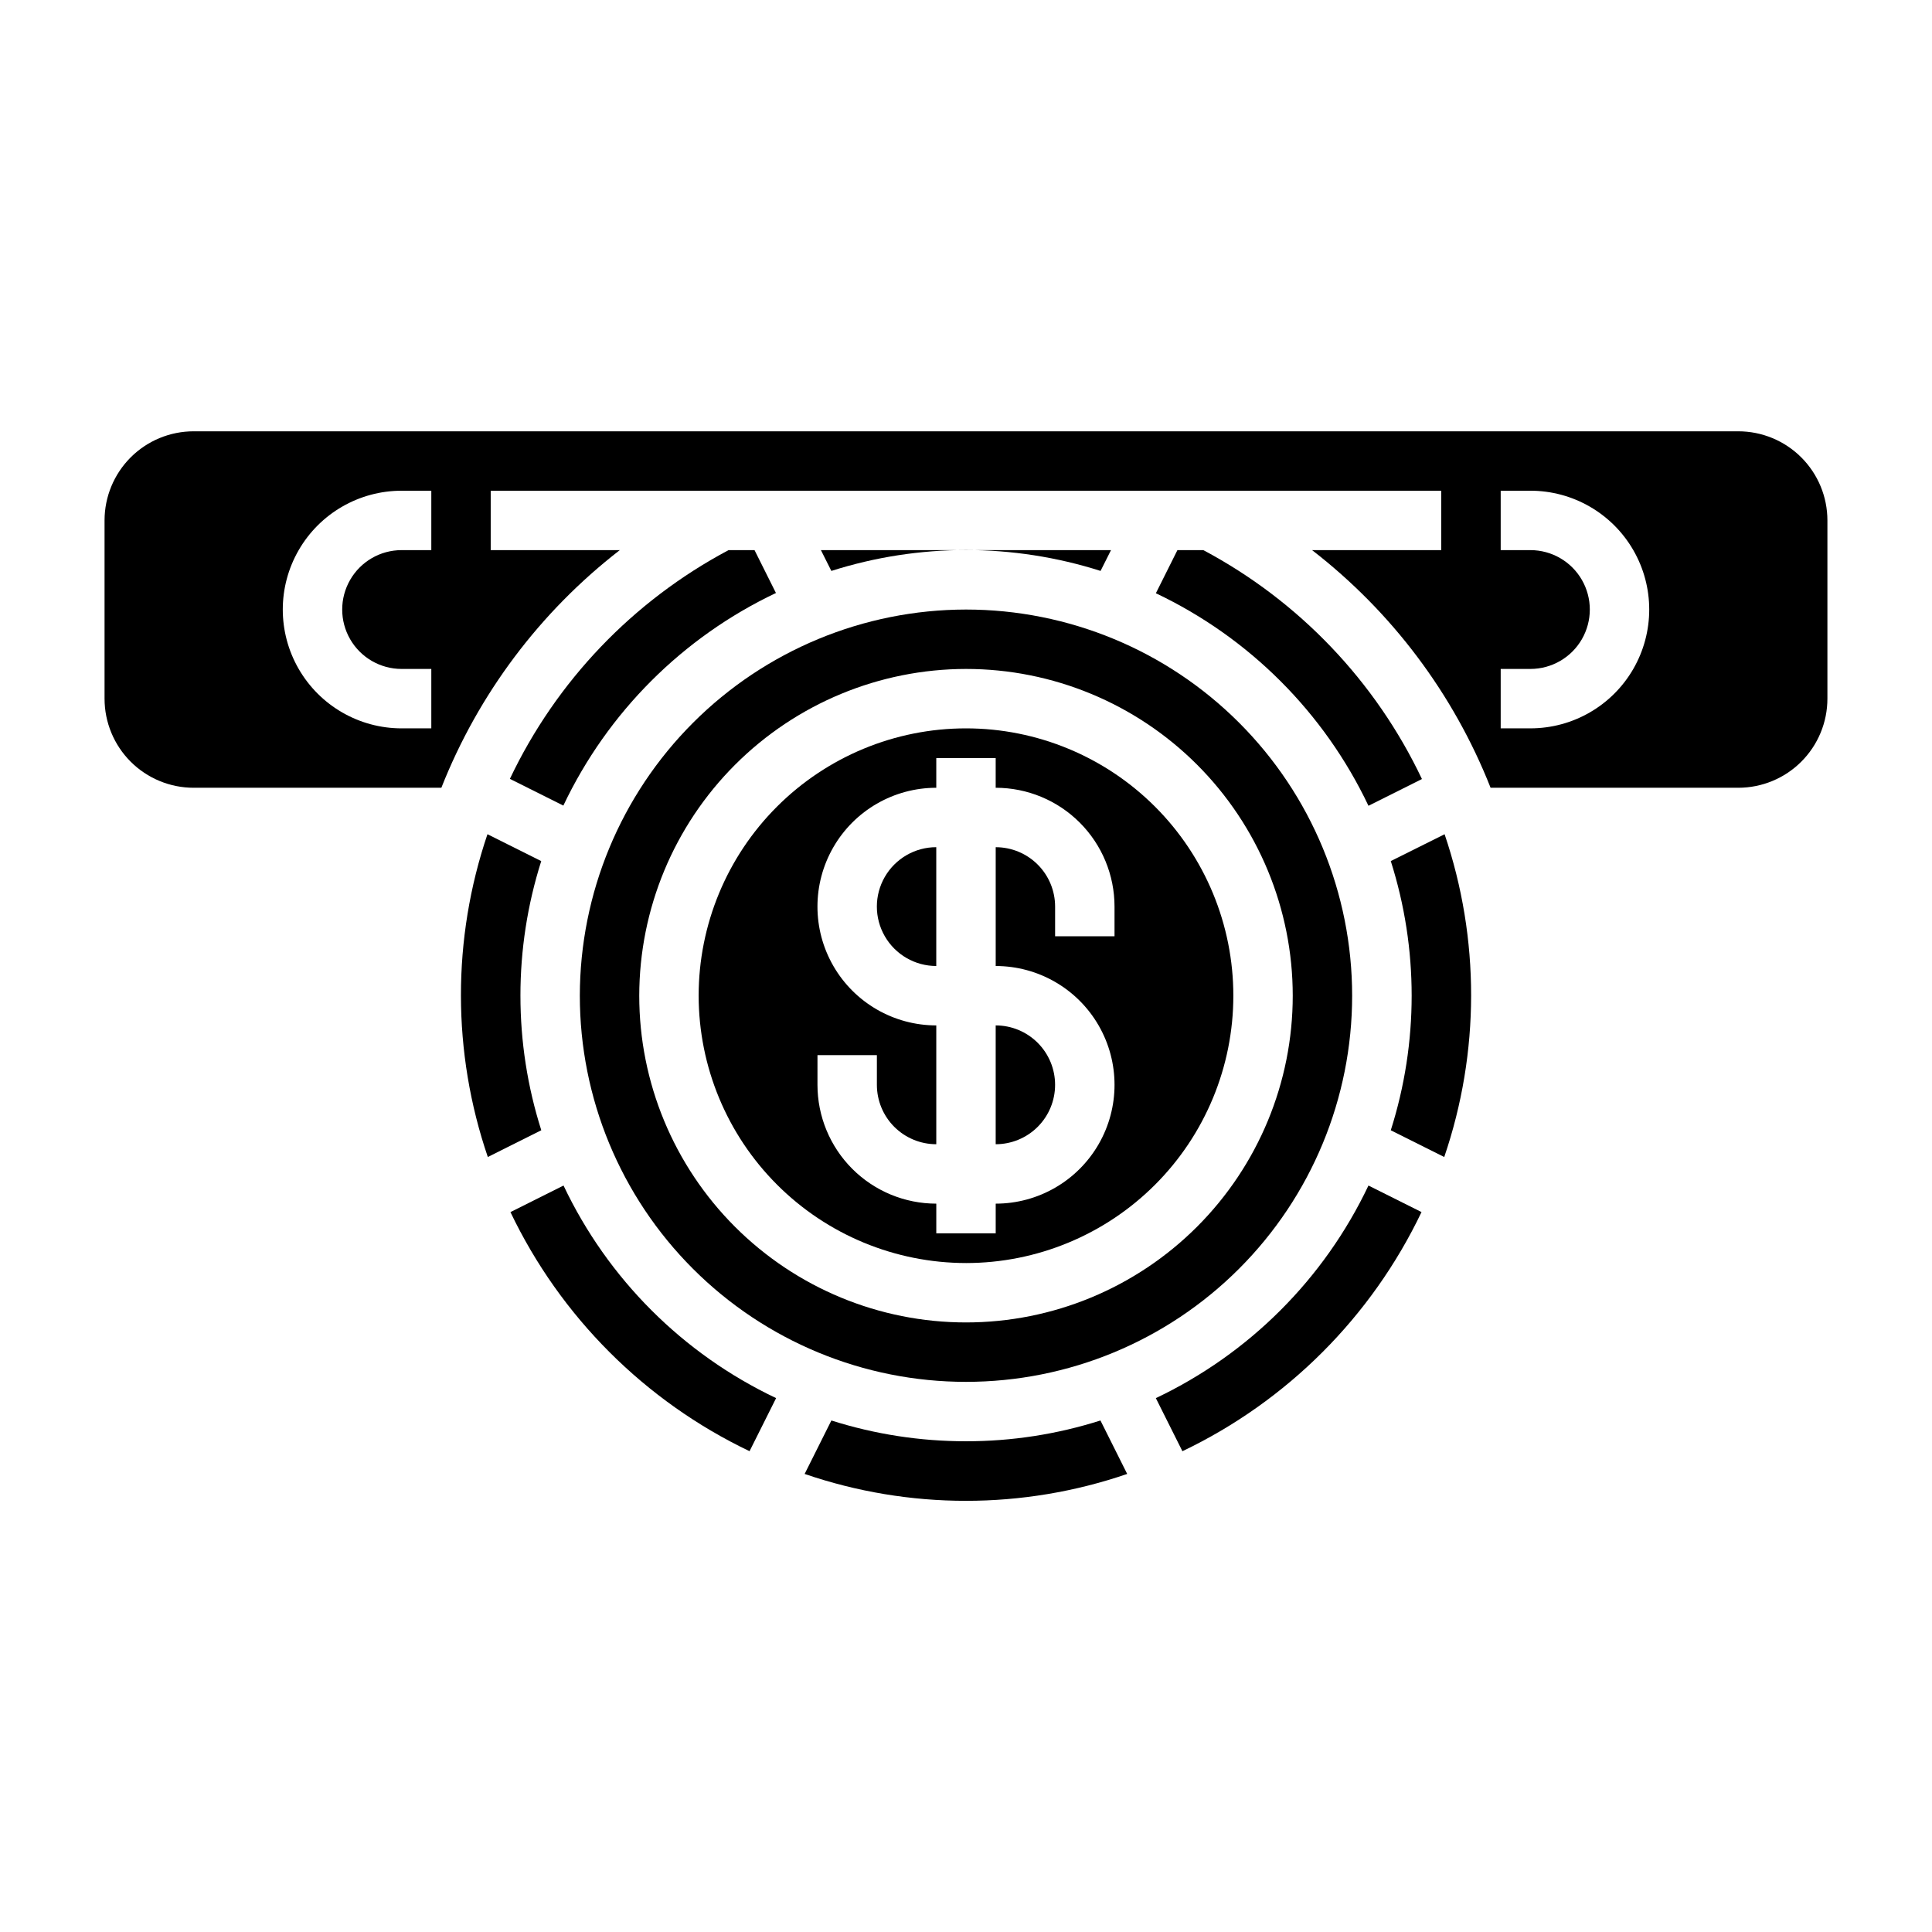
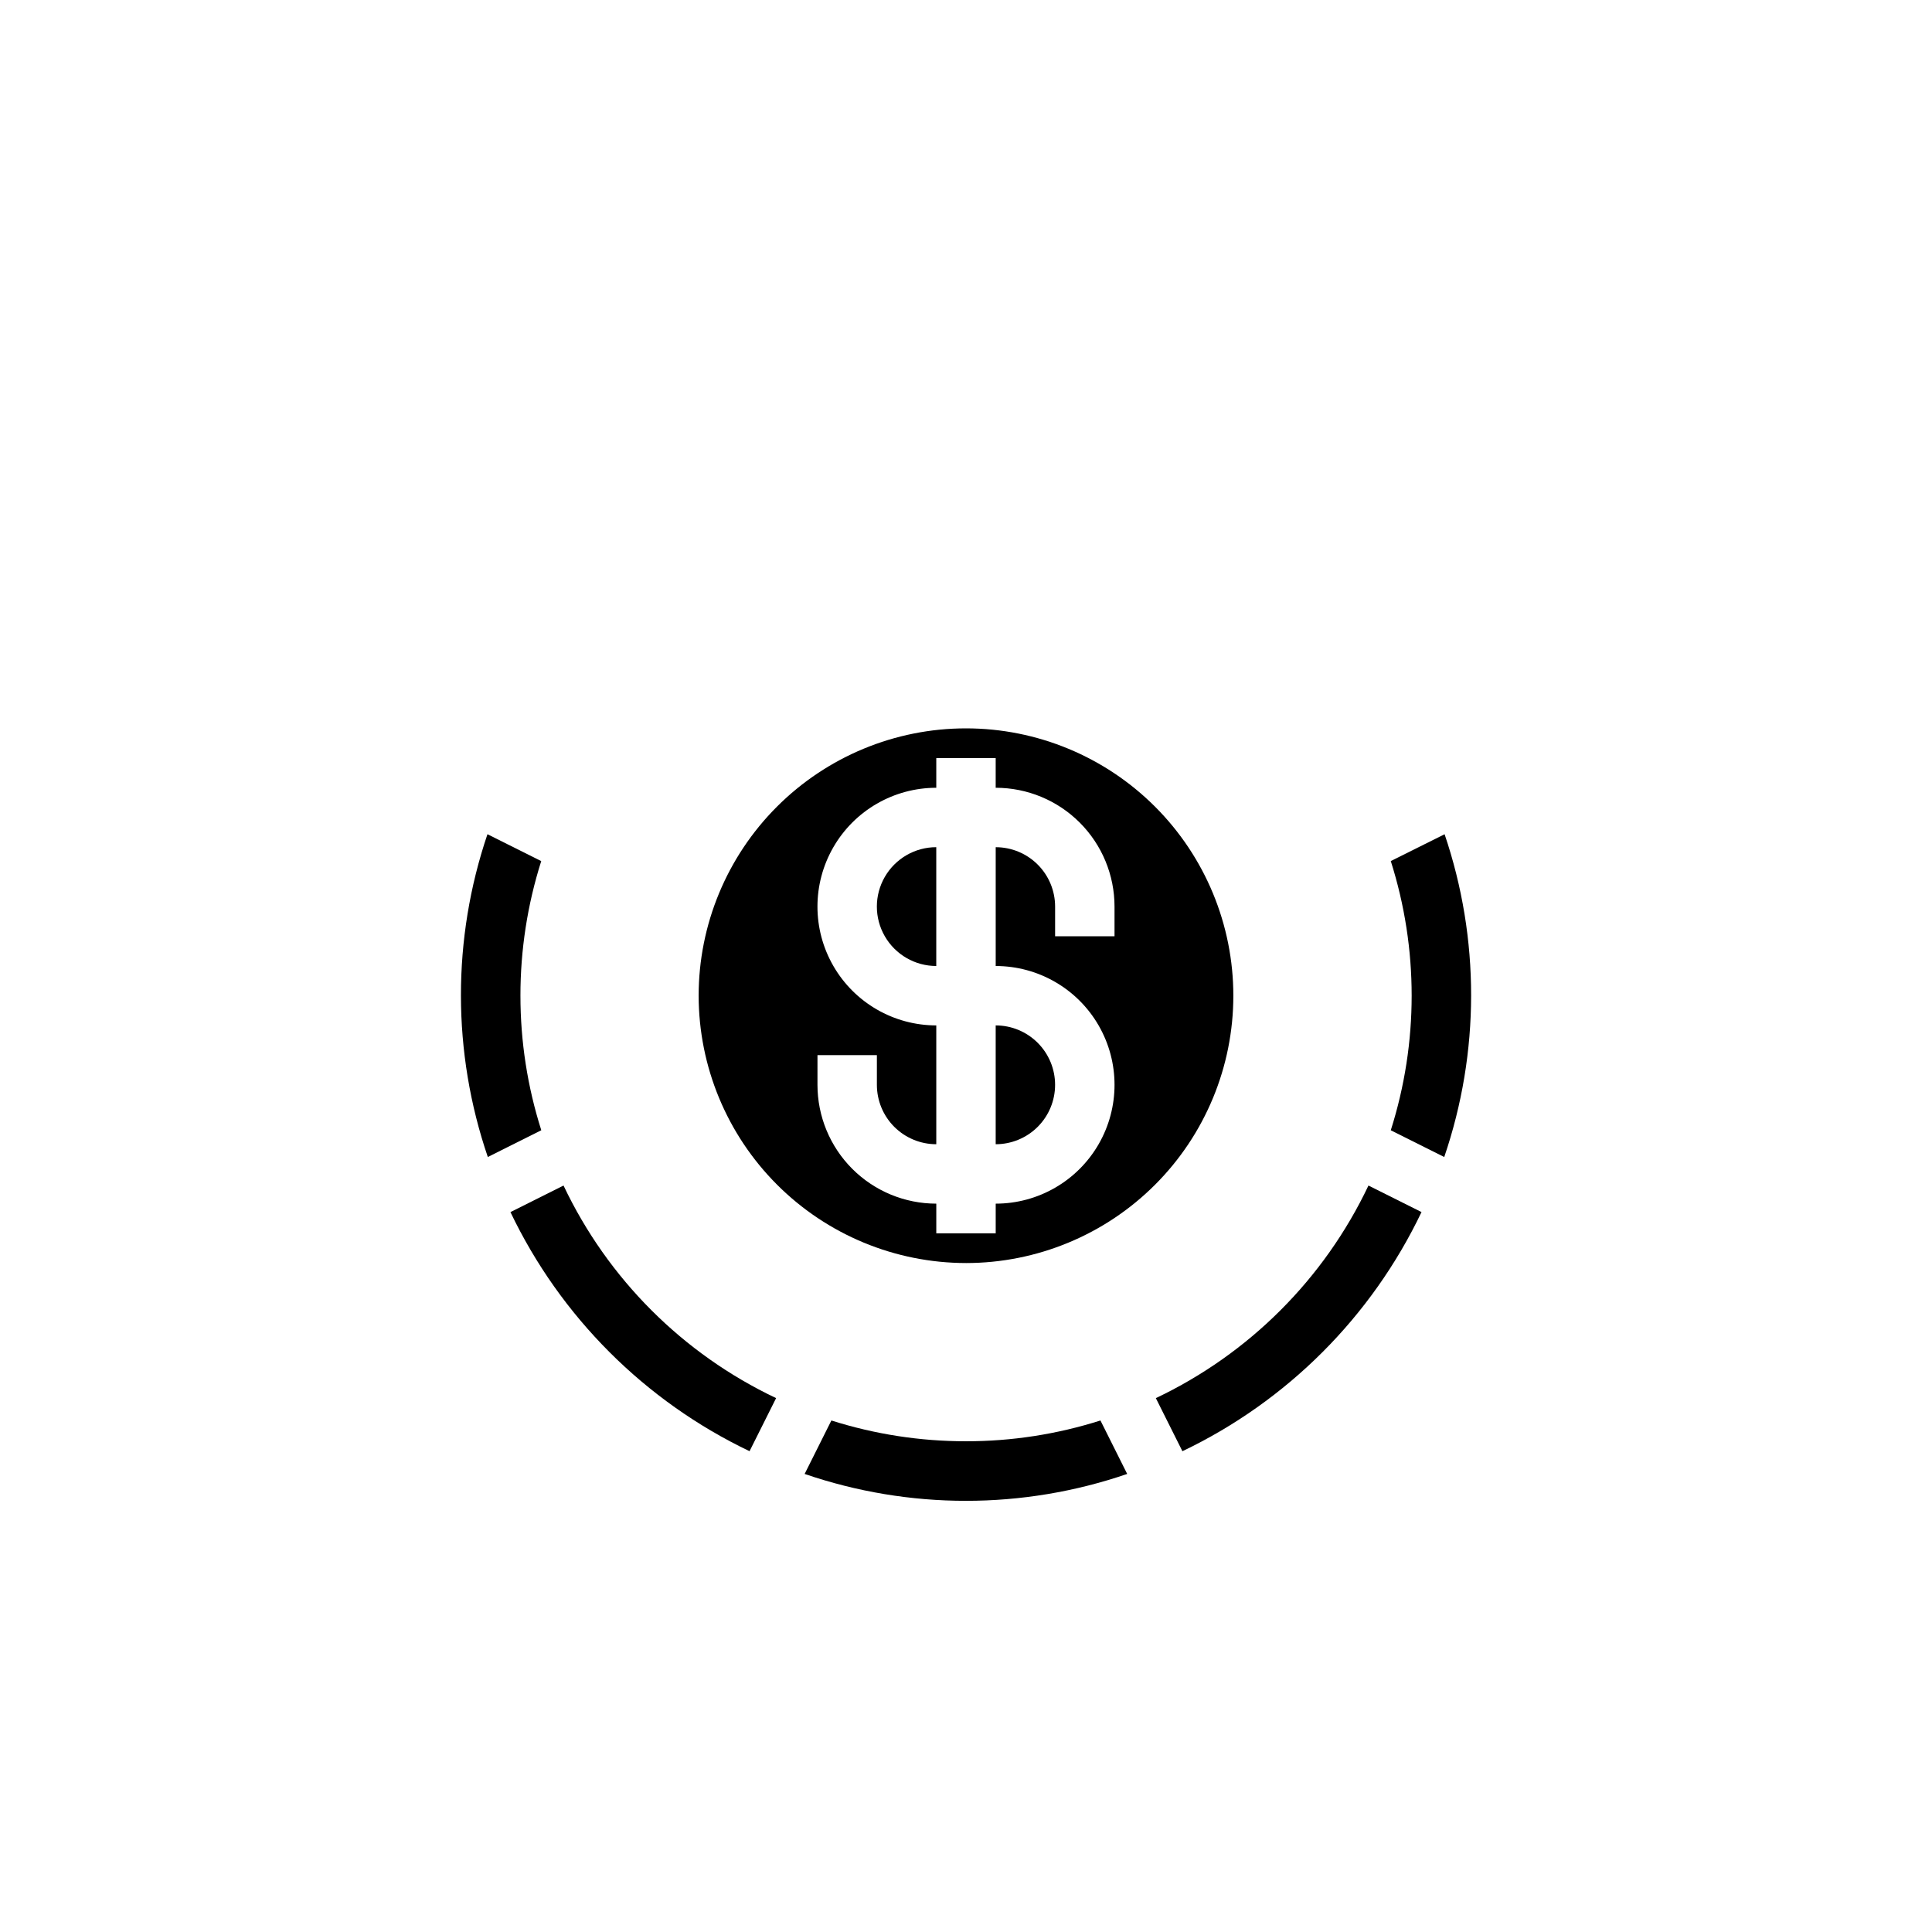
<svg xmlns="http://www.w3.org/2000/svg" fill="#000000" width="800px" height="800px" version="1.1" viewBox="144 144 512 512">
  <g>
-     <path d="m435.66 295.3 2.769-5.512h-76.879l2.769 5.512h0.004c23.203-7.379 48.129-7.379 71.336 0z" />
    <path d="m400 478.72c18.789 0 36.809-7.465 50.098-20.75 13.285-13.289 20.75-31.309 20.75-50.098 0-18.789-7.465-36.812-20.75-50.098-13.289-13.285-31.309-20.75-50.098-20.75-18.793 0-36.812 7.465-50.098 20.75-13.289 13.285-20.754 31.309-20.754 50.098 0.02 18.785 7.492 36.793 20.773 50.074 13.281 13.285 31.293 20.754 50.078 20.773zm-39.359-55.105h15.742v7.875c0 4.176 1.66 8.18 4.609 11.133 2.953 2.949 6.957 4.609 11.133 4.609v-31.488c-11.25 0-21.645-6-27.27-15.742s-5.625-21.746 0-31.488c5.625-9.742 16.02-15.746 27.27-15.746v-7.871h15.742v7.871h0.004c8.352 0 16.359 3.316 22.266 9.223s9.223 13.914 9.223 22.266v7.871h-15.746v-7.871c0-4.176-1.656-8.18-4.609-11.133s-6.957-4.609-11.133-4.609v31.488c11.25 0 21.645 6 27.27 15.742 5.625 9.742 5.625 21.746 0 31.488-5.625 9.742-16.02 15.746-27.27 15.746v7.871h-15.746v-7.871c-8.352 0-16.359-3.32-22.266-9.223-5.902-5.906-9.223-13.918-9.223-22.266z" />
-     <path d="m506.66 357.54 14.168-7.086 0.004 0.004c-12.293-25.918-32.602-47.188-57.926-60.664h-6.879l-5.707 11.422c24.707 11.723 44.609 31.621 56.34 56.324z" />
-     <path d="m297.66 407.87c0 27.141 10.781 53.172 29.973 72.363 19.191 19.191 45.219 29.973 72.363 29.973 27.141 0 53.168-10.781 72.359-29.973 19.195-19.191 29.977-45.223 29.977-72.363s-10.781-53.172-29.977-72.363c-19.191-19.191-45.219-29.973-72.359-29.973-27.133 0.027-53.148 10.82-72.332 30.004-19.184 19.188-29.977 45.199-30.004 72.332zm102.34-86.594c22.965 0 44.988 9.125 61.227 25.363 16.242 16.238 25.363 38.266 25.363 61.23s-9.121 44.988-25.363 61.23c-16.238 16.238-38.262 25.359-61.227 25.359-22.969 0-44.992-9.121-61.23-25.359-16.238-16.242-25.363-38.266-25.363-61.23 0.027-22.957 9.16-44.969 25.391-61.199 16.234-16.234 38.246-25.367 61.203-25.395z" />
    <path d="m392.12 368.51c-5.625 0-10.82 3-13.633 7.871-2.812 4.871-2.812 10.871 0 15.742s8.008 7.875 13.633 7.875z" />
    <path d="m281.92 407.87c-0.008-12.102 1.852-24.133 5.512-35.668l-14.25-7.125c-9.406 27.742-9.371 57.816 0.094 85.539l14.168-7.086h0.004c-3.668-11.531-5.531-23.559-5.527-35.66z" />
    <path d="m423.61 431.49c0-4.176-1.656-8.184-4.609-11.133-2.953-2.953-6.957-4.613-11.133-4.613v31.488c4.176 0 8.18-1.66 11.133-4.609 2.953-2.953 4.609-6.957 4.609-11.133z" />
-     <path d="m337.07 289.79c-25.324 13.457-45.645 34.711-57.945 60.617l14.168 7.086v-0.004c11.723-24.715 31.625-44.617 56.34-56.34l-5.676-11.359z" />
    <path d="m512.57 372.19c7.379 23.207 7.379 48.133 0 71.344l14.168 7.086c9.465-27.723 9.5-57.797 0.094-85.539z" />
-     <path d="m604.67 258.3h-409.35c-6.262 0-12.27 2.488-16.699 6.918-4.426 4.43-6.914 10.438-6.914 16.699v47.23c0 6.266 2.488 12.273 6.914 16.699 4.43 4.43 10.438 6.918 16.699 6.918h65.645c9.82-24.859 26.152-46.613 47.289-62.977h-34.211v-15.742h251.9v15.742h-34.227c21.145 16.359 37.484 38.113 47.305 62.977h65.645c6.262 0 12.27-2.488 16.699-6.918 4.43-4.426 6.918-10.434 6.918-16.699v-47.23c0-6.262-2.488-12.27-6.918-16.699-4.43-4.43-10.438-6.918-16.699-6.918zm-346.37 31.488h-7.871c-5.625 0-10.82 3-13.633 7.875-2.812 4.871-2.812 10.871 0 15.742s8.008 7.871 13.633 7.871h7.871v15.742l-7.871 0.004c-11.25 0-21.645-6.004-27.27-15.746-5.625-9.742-5.625-21.746 0-31.488 5.625-9.742 16.02-15.742 27.27-15.742h7.871zm291.27 47.23-7.871 0.004v-15.746h7.871c5.625 0 10.824-3 13.637-7.871s2.812-10.871 0-15.742c-2.812-4.875-8.012-7.875-13.637-7.875h-7.871v-15.742h7.871c11.25 0 21.645 6 27.27 15.742 5.625 9.742 5.625 21.746 0 31.488-5.625 9.742-16.02 15.746-27.27 15.746z" />
    <path d="m400 525.95c-12.105 0.008-24.141-1.848-35.676-5.508l-7.086 14.168c27.703 9.5 57.781 9.5 85.48 0l-7.086-14.168h0.004c-11.527 3.66-23.547 5.519-35.637 5.508z" />
    <path d="m293.34 458.18-14.066 7.039c13.258 27.742 35.621 50.105 63.363 63.363l7.039-14.066-0.004-0.004c-24.711-11.715-44.613-31.617-56.332-56.332z" />
    <path d="m450.31 514.52 7.039 14.066v0.004c27.75-13.258 50.117-35.629 63.367-63.379l-14.059-7.031c-11.727 24.715-31.633 44.617-56.348 56.34z" />
  </g>
</svg>